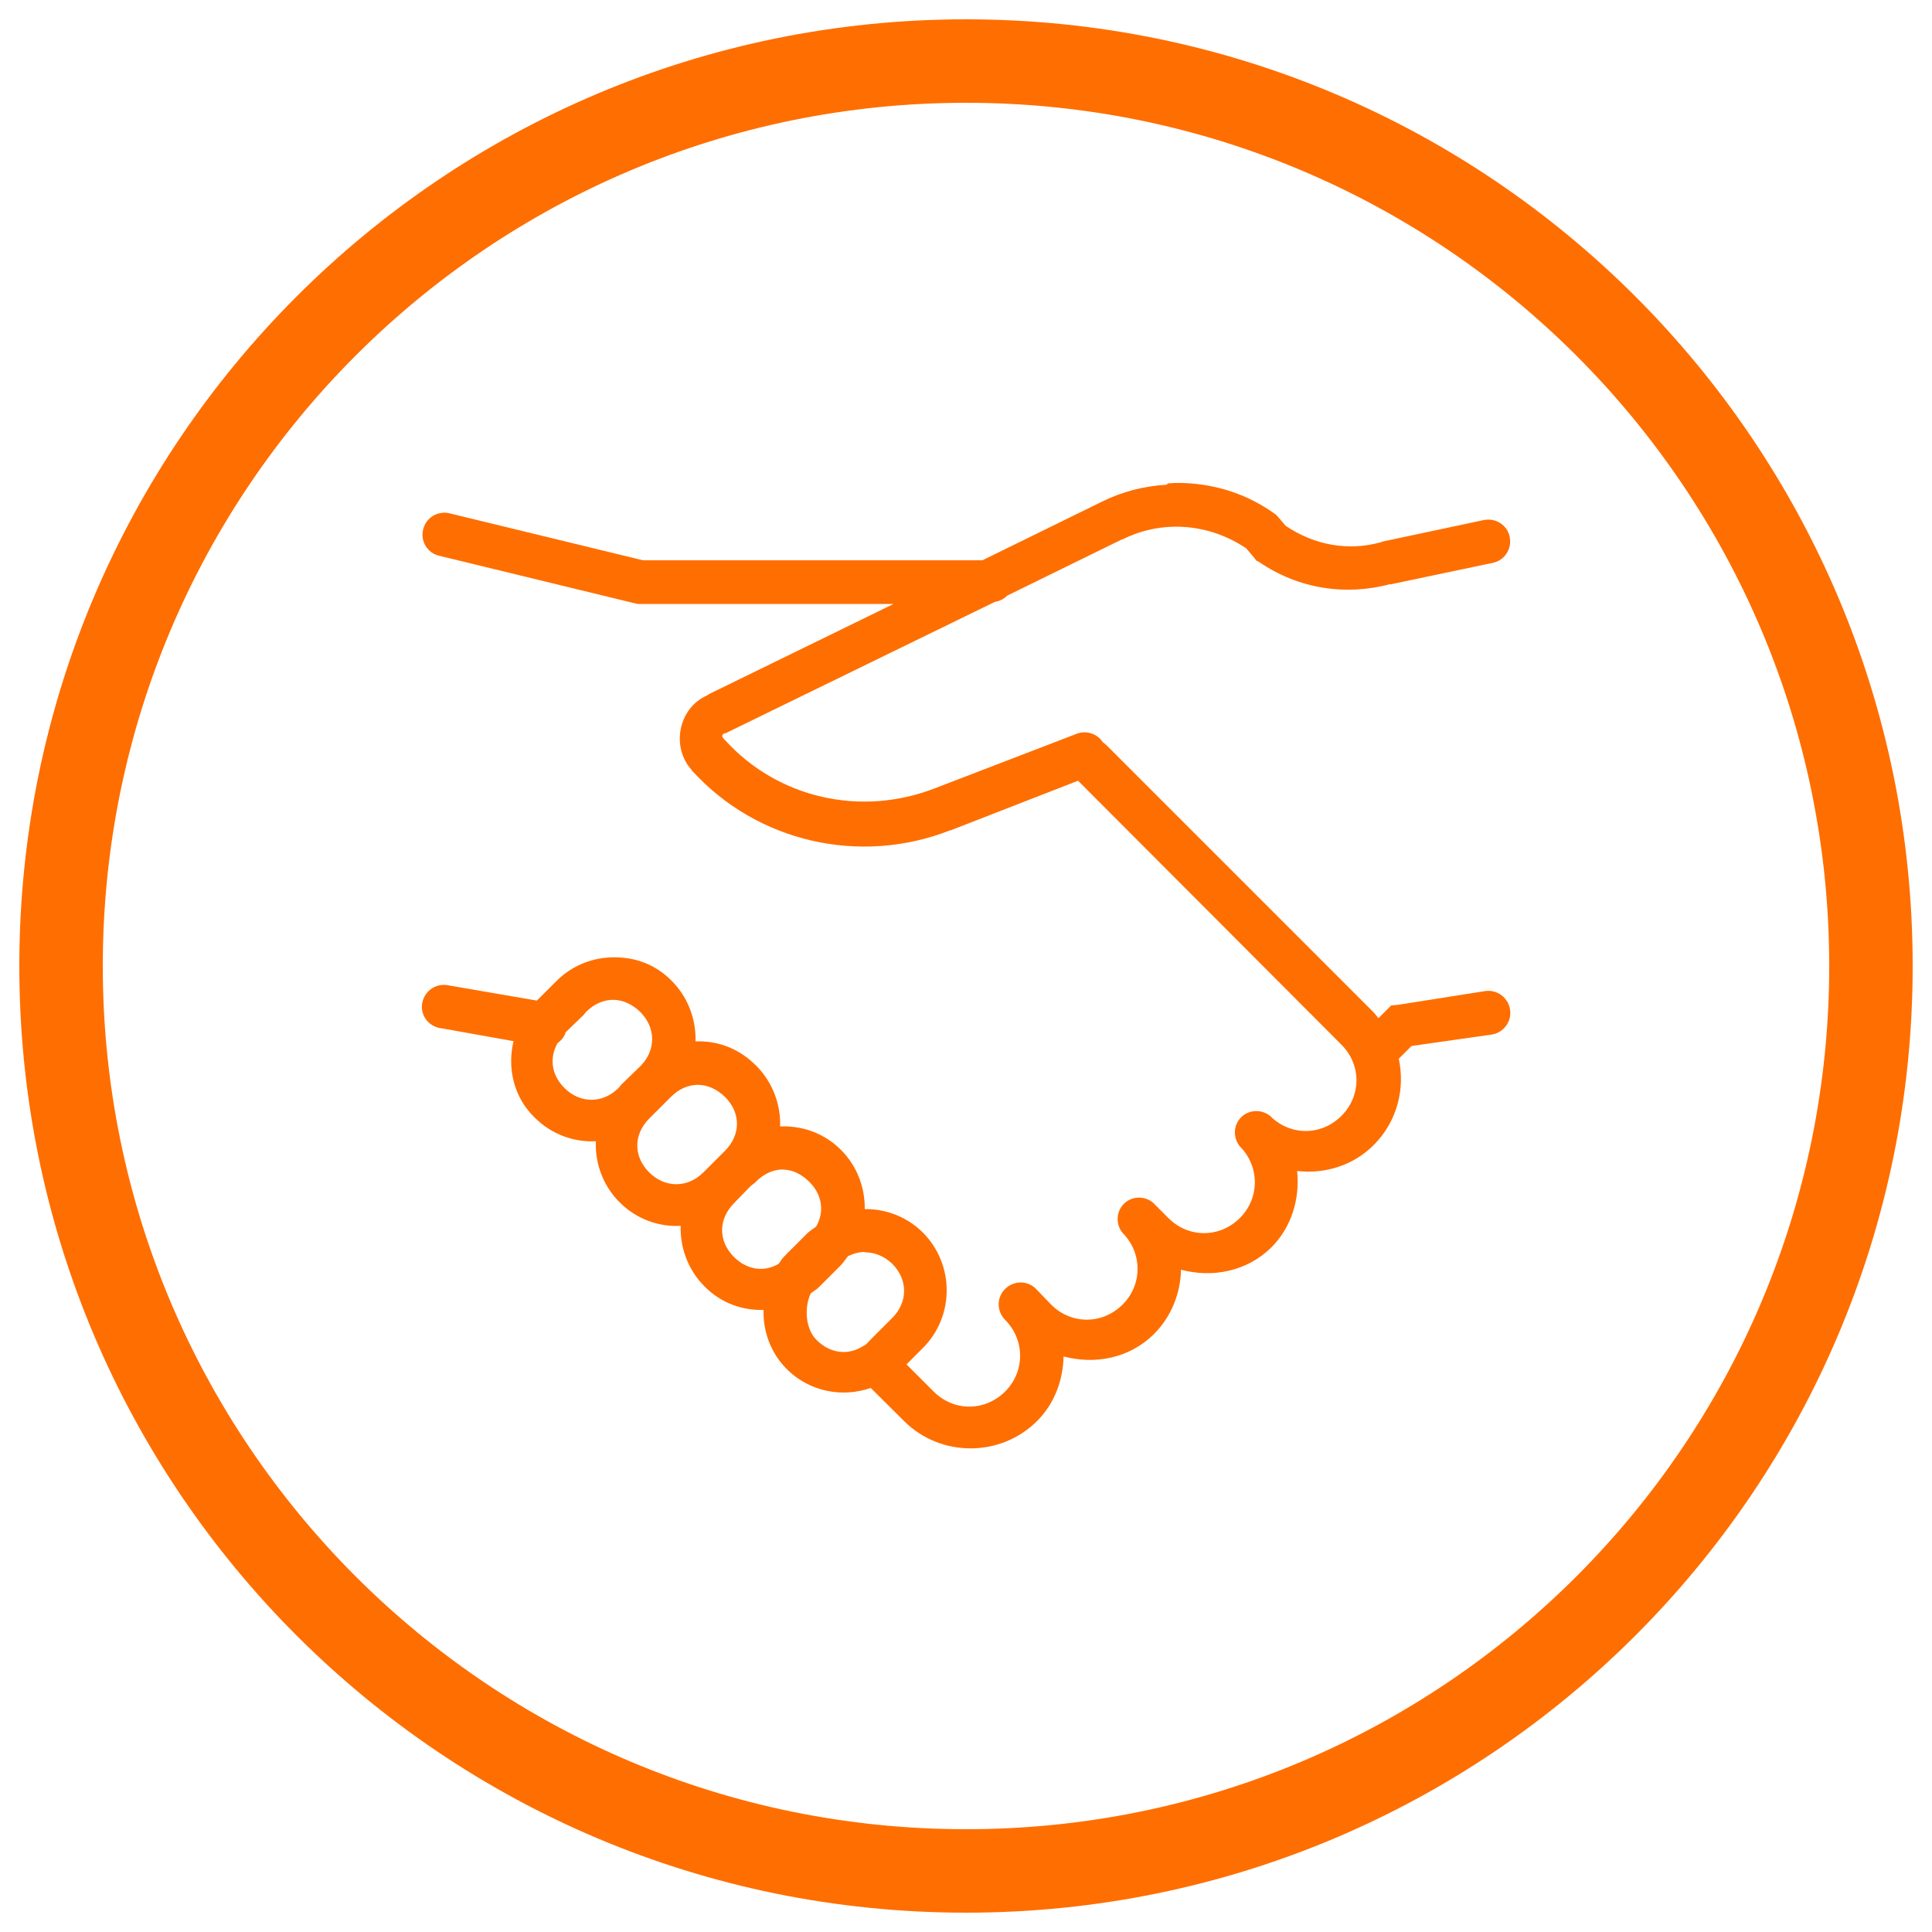
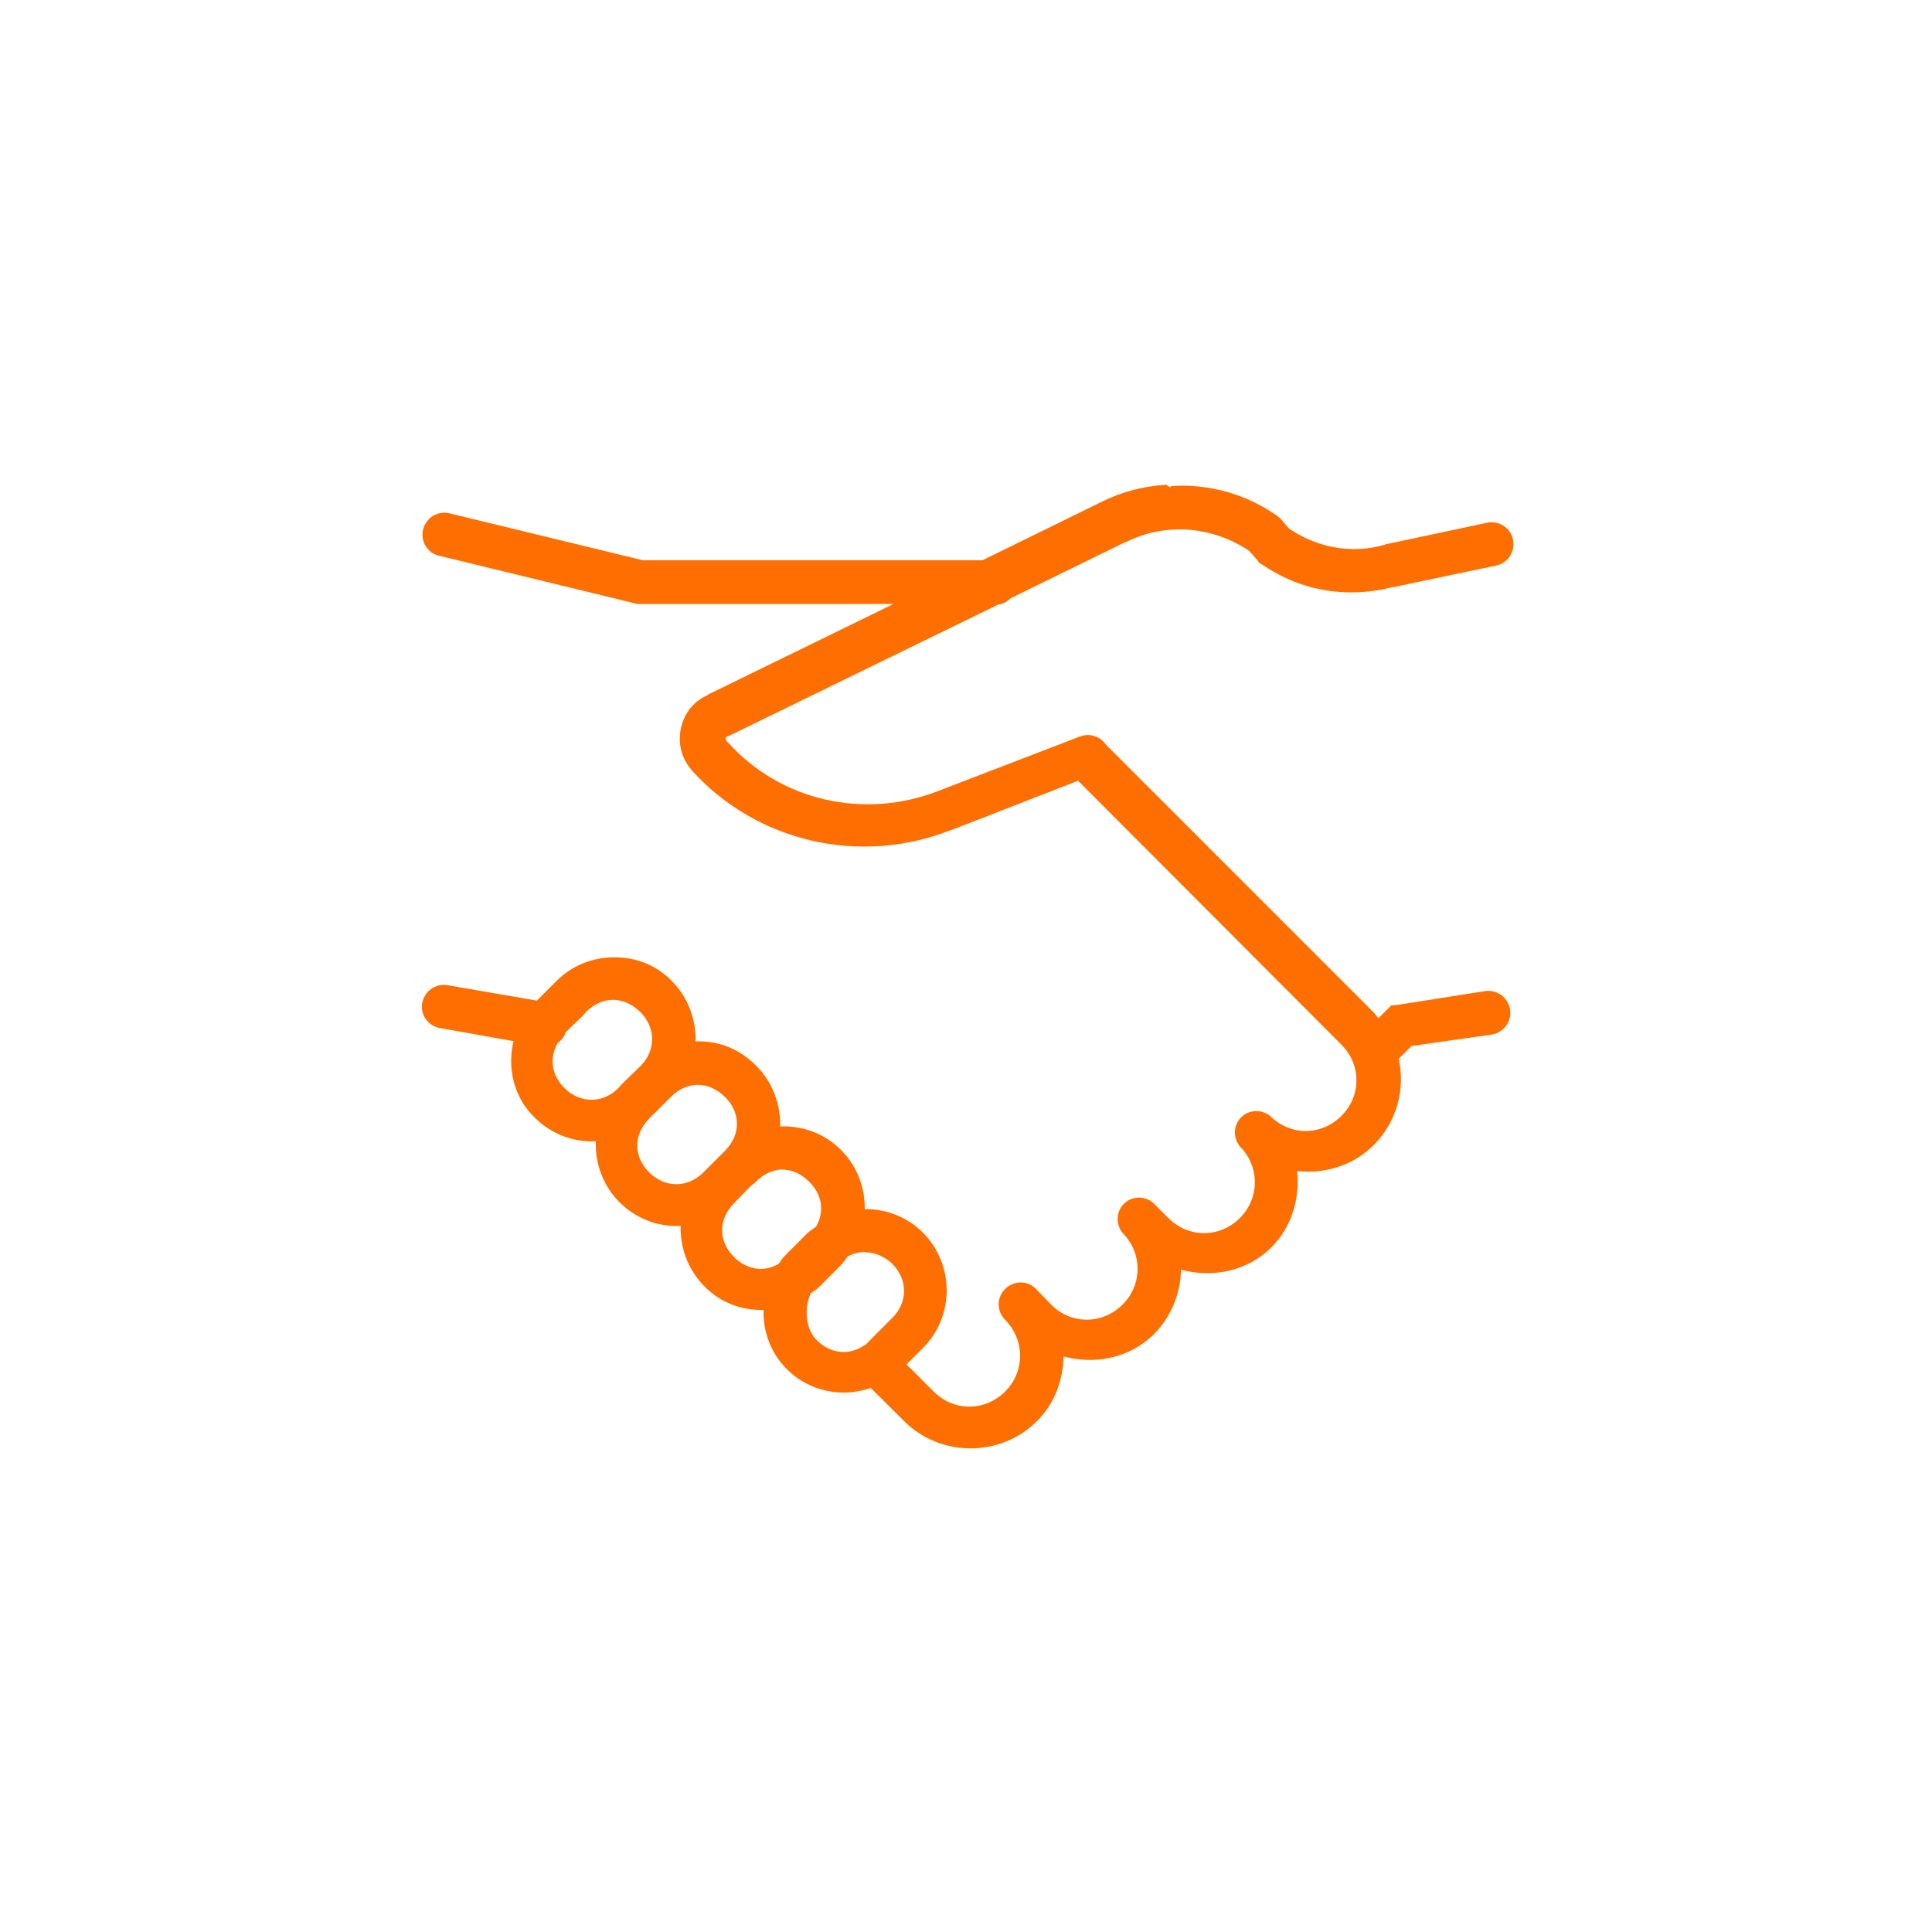
<svg xmlns="http://www.w3.org/2000/svg" height="100" id="uuid-4951c6df-1b7c-4981-b2e3-1a9ec918f10d" viewBox="0 0 100 100" width="100">
  <defs>
    <style>
      .cls-1 {
        fill: #ff6e00;
      }
    </style>
  </defs>
-   <path class="cls-1" d="M50,1C22.93,1,1,22.93,1,50s21.93,49,49,49,49-21.93,49-49S77.07,1,50,1ZM50,94.68c-24.67,0-44.68-20-44.68-44.68S25.33,5.32,50,5.32s44.68,20,44.68,44.68-20,44.68-44.68,44.68Z" />
-   <path class="cls-1" d="M60.37,25.09c-1.15.07-2.28.35-3.34.88l-6.18,3.03h-17.57l-9.97-2.42c-.14-.04-.3-.06-.46-.03-.55.07-.95.52-.98,1.07s.35,1.04.88,1.15l10.12,2.46.14.03h13.24l-9.56,4.67s-.07.06-.1.07c-1.48.65-1.87,2.68-.78,3.86l-.03.03s.06.01.07.03c3.34,3.66,8.65,4.89,13.32,3.06h.03l6.6-2.57,13.63,13.66c1.04,1.04,1.04,2.65,0,3.69s-2.65,1.04-3.69,0c-.45-.36-1.1-.33-1.5.07-.4.4-.43,1.05-.07,1.5,1.04,1.04,1.04,2.69,0,3.72s-2.65,1.04-3.69,0l-.81-.81c-.45-.36-1.1-.33-1.5.07-.4.4-.43,1.05-.07,1.5,1.04,1.04,1.04,2.69,0,3.72s-2.65,1.04-3.69,0l-.78-.81c-.43-.45-1.15-.45-1.6-.01s-.45,1.15-.01,1.6c1.04,1.04,1.04,2.69,0,3.72s-2.65,1.04-3.69,0l-1.41-1.41.85-.85c1.64-1.64,1.64-4.32,0-5.97-.82-.82-1.9-1.22-2.98-1.22h-.03c.01-1.11-.39-2.22-1.23-3.06s-1.9-1.22-2.98-1.22h-.17c.03-1.12-.37-2.26-1.23-3.13s-1.9-1.27-2.98-1.27h-.17c.03-1.12-.37-2.26-1.23-3.13s-1.9-1.22-2.98-1.22-2.16.4-2.98,1.22l-1.02,1.02-4.53-.78s-.14-.03-.22-.03c-.62-.04-1.15.43-1.2,1.05s.43,1.15,1.05,1.2l3.69.66c-.33,1.38,0,2.9,1.1,3.96.86.86,2.02,1.28,3.16,1.22-.04,1.14.36,2.29,1.23,3.16s2.02,1.28,3.16,1.22c-.03,1.12.37,2.26,1.23,3.13s1.95,1.25,3.06,1.22c-.03,1.11.37,2.23,1.2,3.06l.03.03c1.17,1.15,2.85,1.46,4.32.95l1.72,1.71c1.89,1.89,5,1.89,6.89,0,.92-.92,1.34-2.13,1.37-3.34,1.63.43,3.4.1,4.67-1.15.92-.92,1.38-2.13,1.41-3.34,1.61.43,3.4.1,4.67-1.15,1.08-1.08,1.48-2.55,1.34-3.96,1.41.16,2.88-.26,3.96-1.34,1.21-1.21,1.64-2.9,1.3-4.47l.66-.66,4.15-.59c.62-.1,1.05-.68.95-1.3s-.68-1.05-1.3-.95l-4.5.71-.35.03-.66.66c-.07-.09-.16-.19-.24-.29l-13.84-13.84s-.12-.1-.17-.14l-.03-.03c-.29-.43-.85-.61-1.34-.42l-7.31,2.81c-3.85,1.51-8.17.53-10.9-2.49l-.03-.03c-.14-.14-.16-.25.03-.32h.07l.03-.03,13.88-6.77c.23-.03.46-.14.63-.32l5.94-2.91h.03c2.08-1.04,4.5-.82,6.4.46l.42.49.1.14.14.07c2.05,1.41,4.5,1.77,6.82,1.15v.03l.07-.03,5.23-1.1c.61-.13.99-.74.86-1.35s-.73-.99-1.35-.86l-5.27,1.12-.03.03h-.03c-1.67.46-3.4.16-4.91-.85l-.42-.49-.1-.1-.14-.1c-1.3-.91-2.77-1.4-4.28-1.51-.39-.03-.78-.03-1.15,0l-.07.06ZM31.73,51.75c.49,0,.99.22,1.41.63.82.82.82,1.99,0,2.81l-.88.85-.1.1-.14.17c-.82.82-1.99.82-2.81,0-.68-.68-.78-1.56-.35-2.32.2-.14.35-.33.42-.56l.91-.88.14-.17c.42-.42.91-.63,1.41-.63h-.01ZM36.12,56.15c.49,0,.99.22,1.41.63.82.82.82,1.95,0,2.78l-1.12,1.12c-.82.82-1.99.82-2.81,0s-.82-1.95,0-2.78l1.12-1.12c.42-.42.91-.63,1.41-.63h-.01ZM40.52,60.54c.49,0,.95.22,1.37.63.68.68.79,1.57.35,2.32-.16.12-.32.22-.46.35l-1.12,1.12v.03h-.03c-.13.13-.22.27-.32.42-.75.45-1.64.33-2.32-.35-.82-.82-.82-1.95,0-2.78l.85-.88.22-.17.07-.07c.42-.42.91-.63,1.41-.63h-.01ZM44.77,64.82c.49,0,.99.19,1.41.59.82.82.82,1.99,0,2.81l-1.12,1.12c-.1.1-.17.2-.29.29h-.03c-.79.55-1.77.45-2.49-.29-.53-.53-.65-1.6-.29-2.39.14-.12.29-.19.42-.32l1.12-1.12c.14-.14.26-.33.39-.49.29-.14.59-.22.88-.22h0Z" />
+   <path class="cls-1" d="M60.37,25.09c-1.15.07-2.28.35-3.34.88l-6.18,3.03h-17.57l-9.97-2.42c-.14-.04-.3-.06-.46-.03-.55.07-.95.52-.98,1.07s.35,1.04.88,1.15l10.12,2.46.14.03h13.24l-9.56,4.67s-.07.06-.1.07c-1.48.65-1.87,2.68-.78,3.86l-.03.03s.06.01.07.03c3.34,3.66,8.65,4.89,13.32,3.06h.03l6.6-2.57,13.63,13.66c1.04,1.04,1.04,2.65,0,3.69s-2.65,1.04-3.69,0c-.45-.36-1.1-.33-1.5.07-.4.4-.43,1.05-.07,1.5,1.04,1.04,1.04,2.69,0,3.72s-2.65,1.04-3.69,0l-.81-.81c-.45-.36-1.1-.33-1.5.07-.4.4-.43,1.05-.07,1.5,1.04,1.04,1.04,2.69,0,3.72s-2.65,1.04-3.69,0l-.78-.81c-.43-.45-1.15-.45-1.6-.01s-.45,1.15-.01,1.6c1.04,1.04,1.04,2.69,0,3.72s-2.65,1.04-3.69,0l-1.41-1.41.85-.85c1.64-1.64,1.64-4.32,0-5.97-.82-.82-1.9-1.22-2.98-1.22h-.03c.01-1.11-.39-2.22-1.23-3.06s-1.9-1.22-2.98-1.22h-.17c.03-1.12-.37-2.26-1.23-3.13s-1.9-1.27-2.98-1.27h-.17c.03-1.12-.37-2.26-1.23-3.13s-1.9-1.22-2.98-1.22-2.16.4-2.98,1.22l-1.02,1.02-4.53-.78s-.14-.03-.22-.03c-.62-.04-1.15.43-1.2,1.05s.43,1.15,1.05,1.2l3.69.66c-.33,1.38,0,2.9,1.1,3.96.86.86,2.02,1.28,3.16,1.22-.04,1.14.36,2.29,1.23,3.16s2.02,1.28,3.16,1.22c-.03,1.12.37,2.26,1.23,3.13s1.95,1.25,3.06,1.22c-.03,1.11.37,2.23,1.2,3.06l.03.03c1.17,1.15,2.85,1.46,4.32.95l1.72,1.71c1.89,1.89,5,1.89,6.89,0,.92-.92,1.34-2.13,1.37-3.34,1.63.43,3.4.1,4.67-1.15.92-.92,1.38-2.13,1.41-3.34,1.61.43,3.4.1,4.67-1.15,1.08-1.08,1.48-2.55,1.34-3.96,1.41.16,2.88-.26,3.96-1.34,1.21-1.21,1.64-2.9,1.3-4.47l.66-.66,4.15-.59c.62-.1,1.05-.68.95-1.3s-.68-1.05-1.3-.95l-4.5.71-.35.03-.66.66c-.07-.09-.16-.19-.24-.29l-13.84-13.84l-.03-.03c-.29-.43-.85-.61-1.34-.42l-7.31,2.81c-3.85,1.51-8.17.53-10.9-2.49l-.03-.03c-.14-.14-.16-.25.03-.32h.07l.03-.03,13.88-6.77c.23-.03.46-.14.63-.32l5.94-2.91h.03c2.08-1.04,4.5-.82,6.4.46l.42.49.1.14.14.07c2.05,1.41,4.5,1.77,6.82,1.15v.03l.07-.03,5.23-1.1c.61-.13.99-.74.86-1.35s-.73-.99-1.35-.86l-5.27,1.12-.03.03h-.03c-1.67.46-3.4.16-4.91-.85l-.42-.49-.1-.1-.14-.1c-1.3-.91-2.77-1.4-4.28-1.51-.39-.03-.78-.03-1.15,0l-.07.06ZM31.73,51.75c.49,0,.99.22,1.41.63.82.82.82,1.99,0,2.81l-.88.85-.1.1-.14.17c-.82.82-1.99.82-2.81,0-.68-.68-.78-1.56-.35-2.32.2-.14.35-.33.42-.56l.91-.88.14-.17c.42-.42.91-.63,1.41-.63h-.01ZM36.12,56.15c.49,0,.99.22,1.41.63.82.82.82,1.95,0,2.78l-1.12,1.12c-.82.82-1.99.82-2.81,0s-.82-1.95,0-2.78l1.12-1.12c.42-.42.91-.63,1.41-.63h-.01ZM40.52,60.54c.49,0,.95.22,1.37.63.68.68.79,1.57.35,2.32-.16.12-.32.22-.46.35l-1.12,1.12v.03h-.03c-.13.13-.22.27-.32.42-.75.45-1.64.33-2.32-.35-.82-.82-.82-1.95,0-2.78l.85-.88.22-.17.07-.07c.42-.42.91-.63,1.41-.63h-.01ZM44.77,64.82c.49,0,.99.19,1.41.59.82.82.82,1.99,0,2.81l-1.12,1.12c-.1.1-.17.2-.29.29h-.03c-.79.55-1.77.45-2.49-.29-.53-.53-.65-1.6-.29-2.39.14-.12.29-.19.42-.32l1.12-1.12c.14-.14.26-.33.39-.49.29-.14.59-.22.88-.22h0Z" />
</svg>